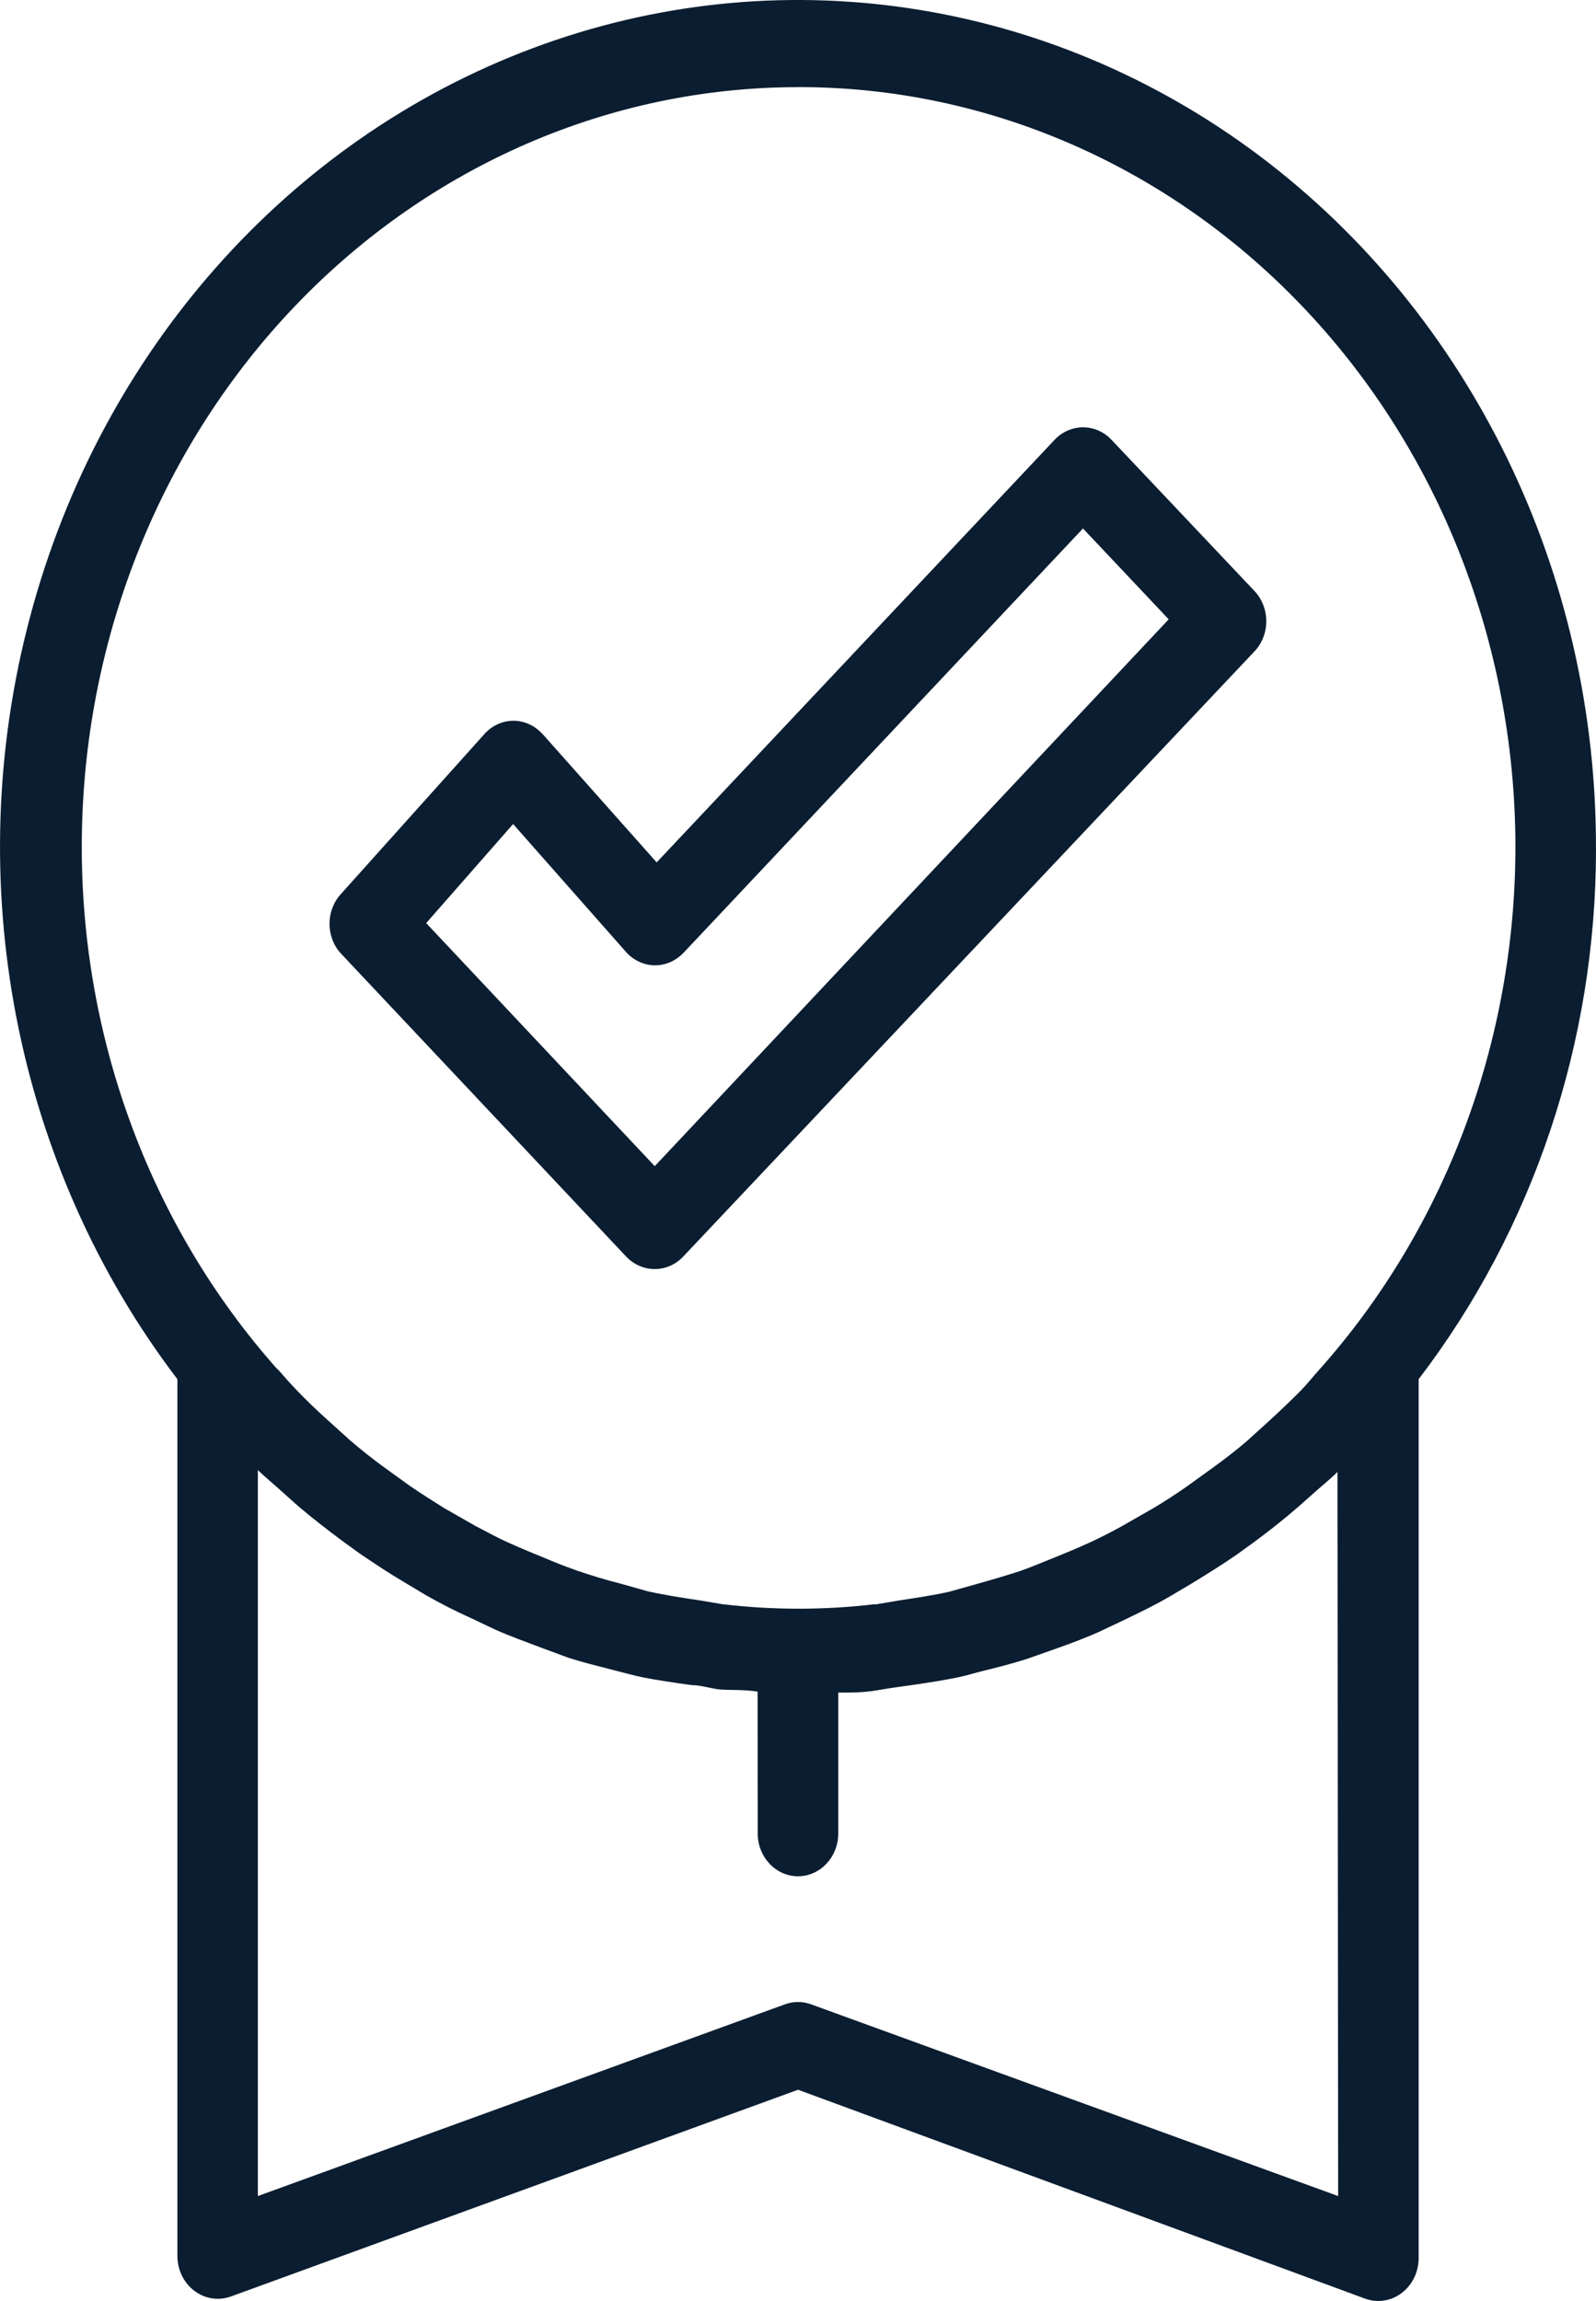
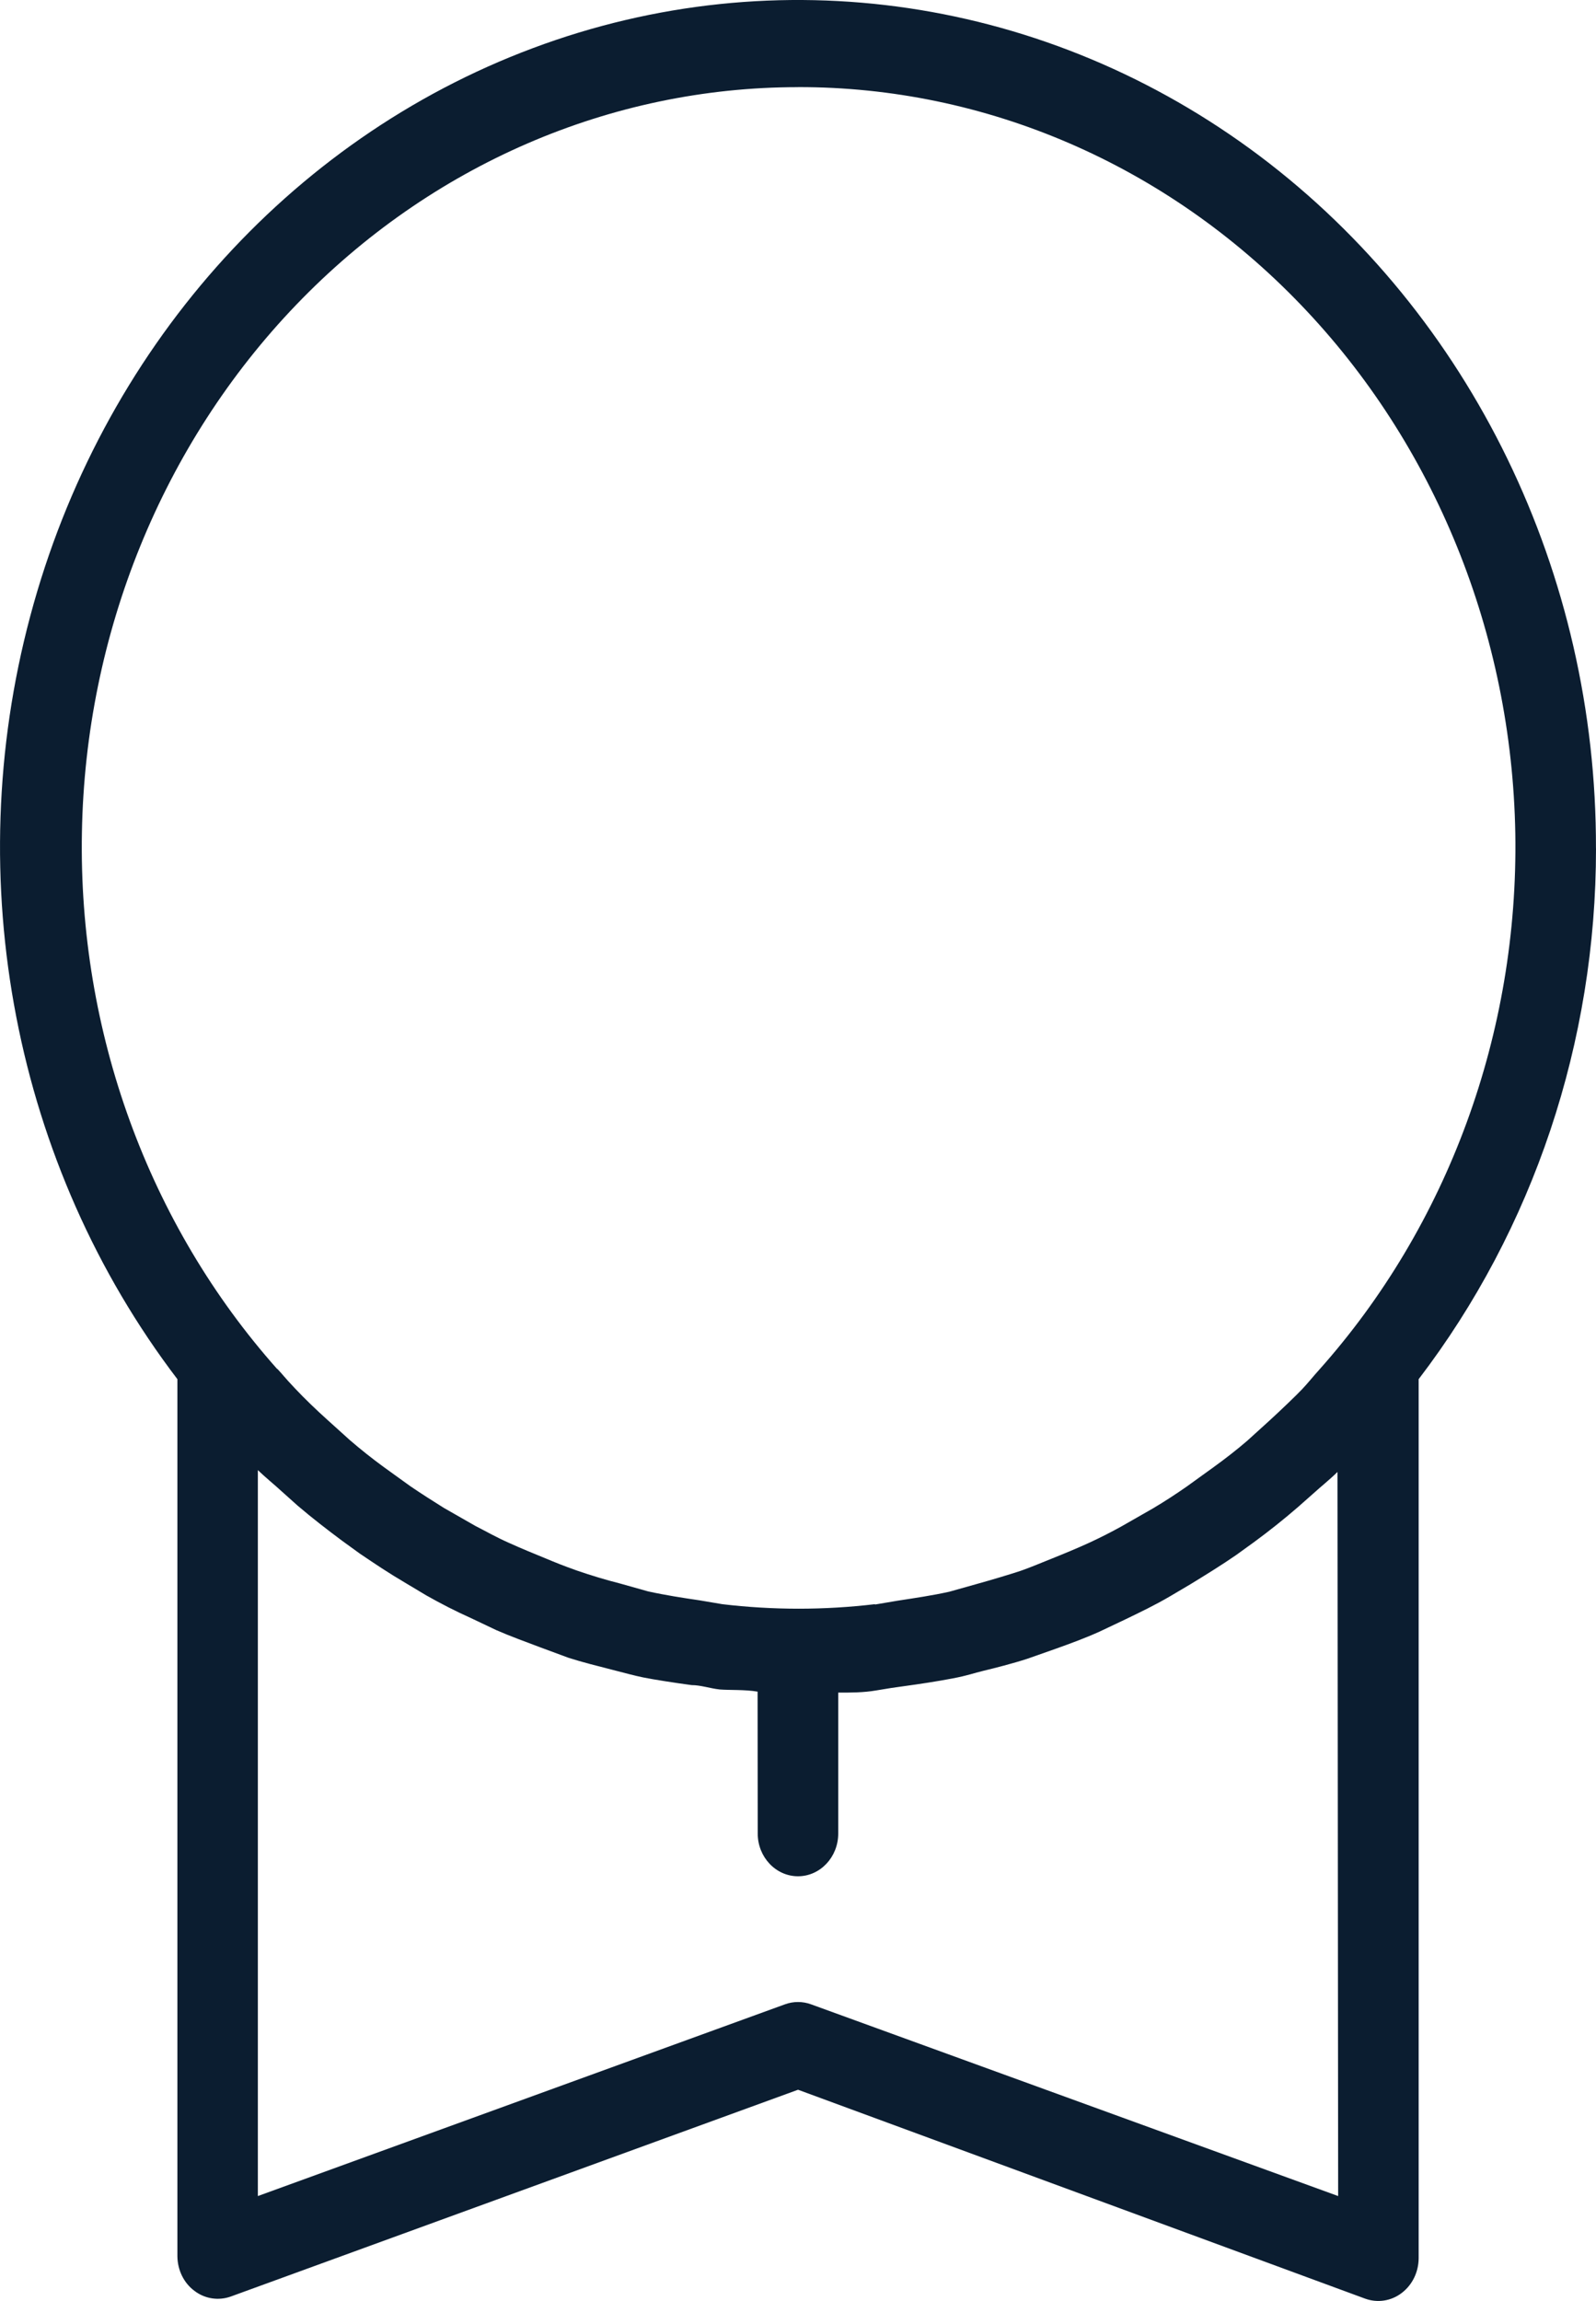
<svg xmlns="http://www.w3.org/2000/svg" width="34px" height="49px" viewBox="0 0 34 49" version="1.1">
  <title>60jaar</title>
  <g id="Page-1" stroke="none" stroke-width="1" fill="none" fill-rule="evenodd">
    <g id="Startseite" transform="translate(-549, -1764)" fill="#0B1D30" fill-rule="nonzero">
      <g id="60jaar" transform="translate(549, 1764)">
        <path d="M33.999,18.067 C34.013,12.21 31.34,6.711 26.836,3.322 C22.331,-0.063 16.555,-0.923 11.347,1.027 C6.14,2.974 2.148,7.485 0.645,13.119 C-0.862,18.756 0.31,24.816 3.779,29.37 L3.779,48.047 C3.782,48.342 3.916,48.619 4.144,48.786 C4.368,48.957 4.66,48.999 4.921,48.904 L17.001,44.502 L29.08,48.95 C29.342,49.046 29.633,49.003 29.857,48.833 C30.085,48.662 30.219,48.389 30.222,48.094 L30.222,29.37 C32.667,26.173 34.003,22.184 34,18.067 L33.999,18.067 Z M17,1.855 C21.002,1.848 24.85,3.511 27.706,6.484 C30.566,9.457 32.207,13.503 32.281,17.748 C32.351,21.993 30.848,26.099 28.095,29.179 C27.974,29.313 27.864,29.452 27.743,29.58 C27.623,29.708 27.271,30.045 27.033,30.262 L26.571,30.681 C26.34,30.88 26.092,31.072 25.841,31.253 L25.285,31.654 C25.051,31.818 24.81,31.974 24.565,32.12 L23.895,32.503 C23.664,32.631 23.433,32.748 23.192,32.859 C22.951,32.969 22.67,33.086 22.395,33.196 C22.12,33.306 21.956,33.377 21.742,33.452 C21.528,33.523 21.126,33.644 20.808,33.732 L20.225,33.896 C19.857,33.978 19.488,34.031 19.12,34.088 L18.641,34.169 L18.638,34.162 C17.559,34.29 16.467,34.29 15.389,34.162 L14.91,34.081 C14.542,34.027 14.173,33.97 13.805,33.889 L13.222,33.725 C12.904,33.644 12.596,33.551 12.288,33.445 C11.98,33.335 11.849,33.281 11.628,33.189 C11.404,33.097 11.096,32.972 10.831,32.851 C10.567,32.734 10.359,32.613 10.128,32.496 L9.458,32.113 C9.214,31.96 8.972,31.807 8.738,31.647 L8.172,31.239 C7.924,31.058 7.683,30.866 7.452,30.667 L6.98,30.241 C6.739,30.024 6.501,29.797 6.277,29.559 C6.052,29.321 6.035,29.285 5.908,29.15 L5.905,29.154 C3.162,26.07 1.668,21.971 1.745,17.73 C1.819,13.493 3.46,9.457 6.313,6.488 C9.167,3.518 13.005,1.856 17,1.856 L17,1.855 Z M28.507,46.766 L17.281,42.684 C17.1,42.617 16.9,42.617 16.719,42.684 L5.493,46.766 L5.493,31.307 C5.664,31.47 5.845,31.616 6.015,31.772 L6.34,32.063 C6.648,32.326 6.966,32.571 7.285,32.809 L7.663,33.083 C7.981,33.299 8.296,33.509 8.624,33.701 L9.08,33.974 C9.388,34.148 9.706,34.312 10.031,34.457 L10.57,34.713 C10.878,34.848 11.186,34.958 11.494,35.075 L12.11,35.303 C12.419,35.402 12.727,35.477 13.045,35.559 C13.363,35.64 13.483,35.676 13.704,35.722 C13.929,35.768 14.391,35.839 14.733,35.885 C14.93,35.885 15.128,35.956 15.332,35.978 C15.536,35.995 15.871,35.978 16.139,36.024 L16.142,39.047 C16.142,39.548 16.528,39.956 17,39.956 C17.472,39.956 17.857,39.548 17.857,39.047 L17.857,36.045 C18.132,36.045 18.396,36.045 18.664,35.999 C18.929,35.953 19.059,35.935 19.264,35.907 C19.605,35.86 19.957,35.807 20.292,35.743 C20.627,35.679 20.731,35.633 20.952,35.58 C21.176,35.527 21.578,35.424 21.886,35.324 L22.502,35.107 C22.81,34.997 23.128,34.88 23.426,34.745 L23.966,34.489 C24.29,34.333 24.608,34.18 24.917,33.999 L25.362,33.736 C25.687,33.537 26.015,33.335 26.33,33.118 L26.708,32.845 C27.033,32.607 27.351,32.354 27.653,32.092 L27.971,31.811 C28.142,31.655 28.323,31.513 28.493,31.346 L28.507,46.766 Z" id="Fill-1" />
-         <path d="M13.339,26.759 C13.5,26.929 13.721,27.025 13.949,27.025 C14.177,27.025 14.394,26.929 14.555,26.759 L26.721,13.875 C26.885,13.705 26.976,13.47 26.976,13.229 C26.976,12.987 26.885,12.753 26.721,12.582 L23.677,9.364 C23.342,9.012 22.803,9.012 22.468,9.364 L13.989,18.365 L11.564,15.637 L11.564,15.64 C11.403,15.456 11.176,15.349 10.938,15.349 C10.7,15.349 10.472,15.456 10.312,15.64 L7.261,19.04 C6.939,19.392 6.939,19.953 7.261,20.304 L13.339,26.759 Z M10.931,17.548 L13.339,20.276 C13.5,20.454 13.724,20.557 13.956,20.557 C14.19,20.557 14.411,20.454 14.575,20.276 L23.071,11.254 L24.897,13.189 L13.948,24.834 L9.079,19.658 L10.931,17.548 Z" id="Fill-2" />
      </g>
    </g>
  </g>
</svg>